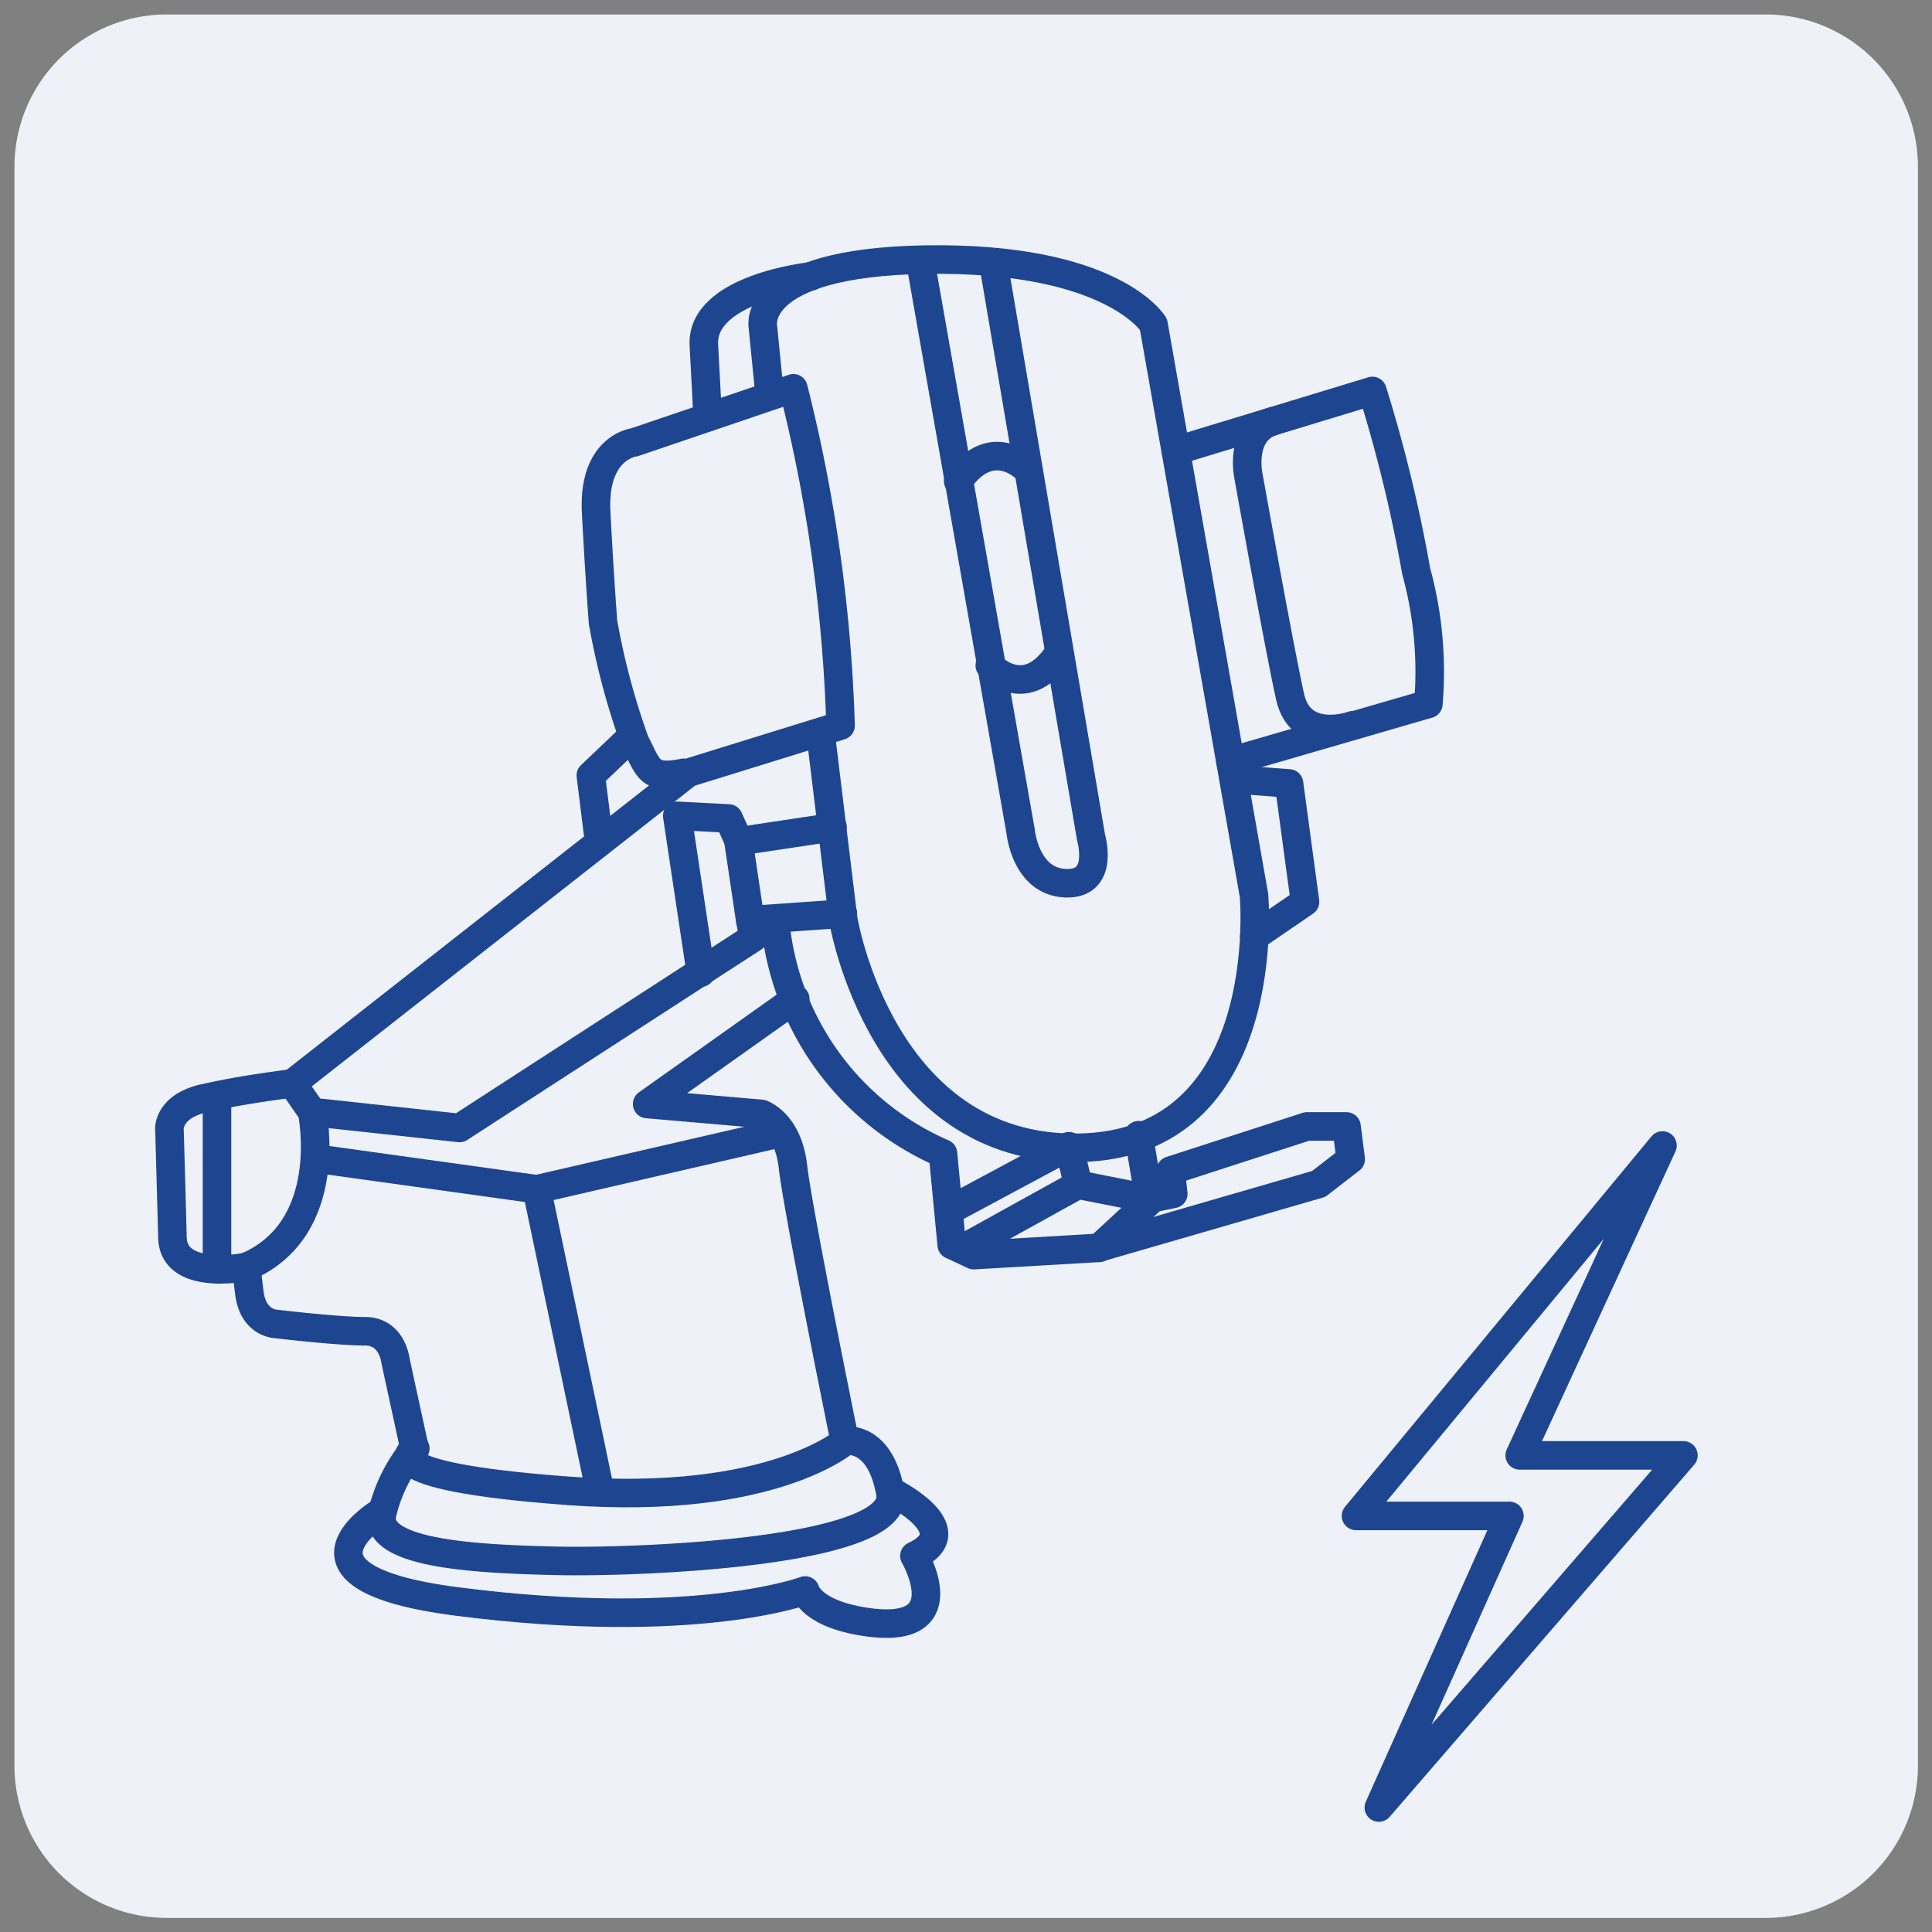
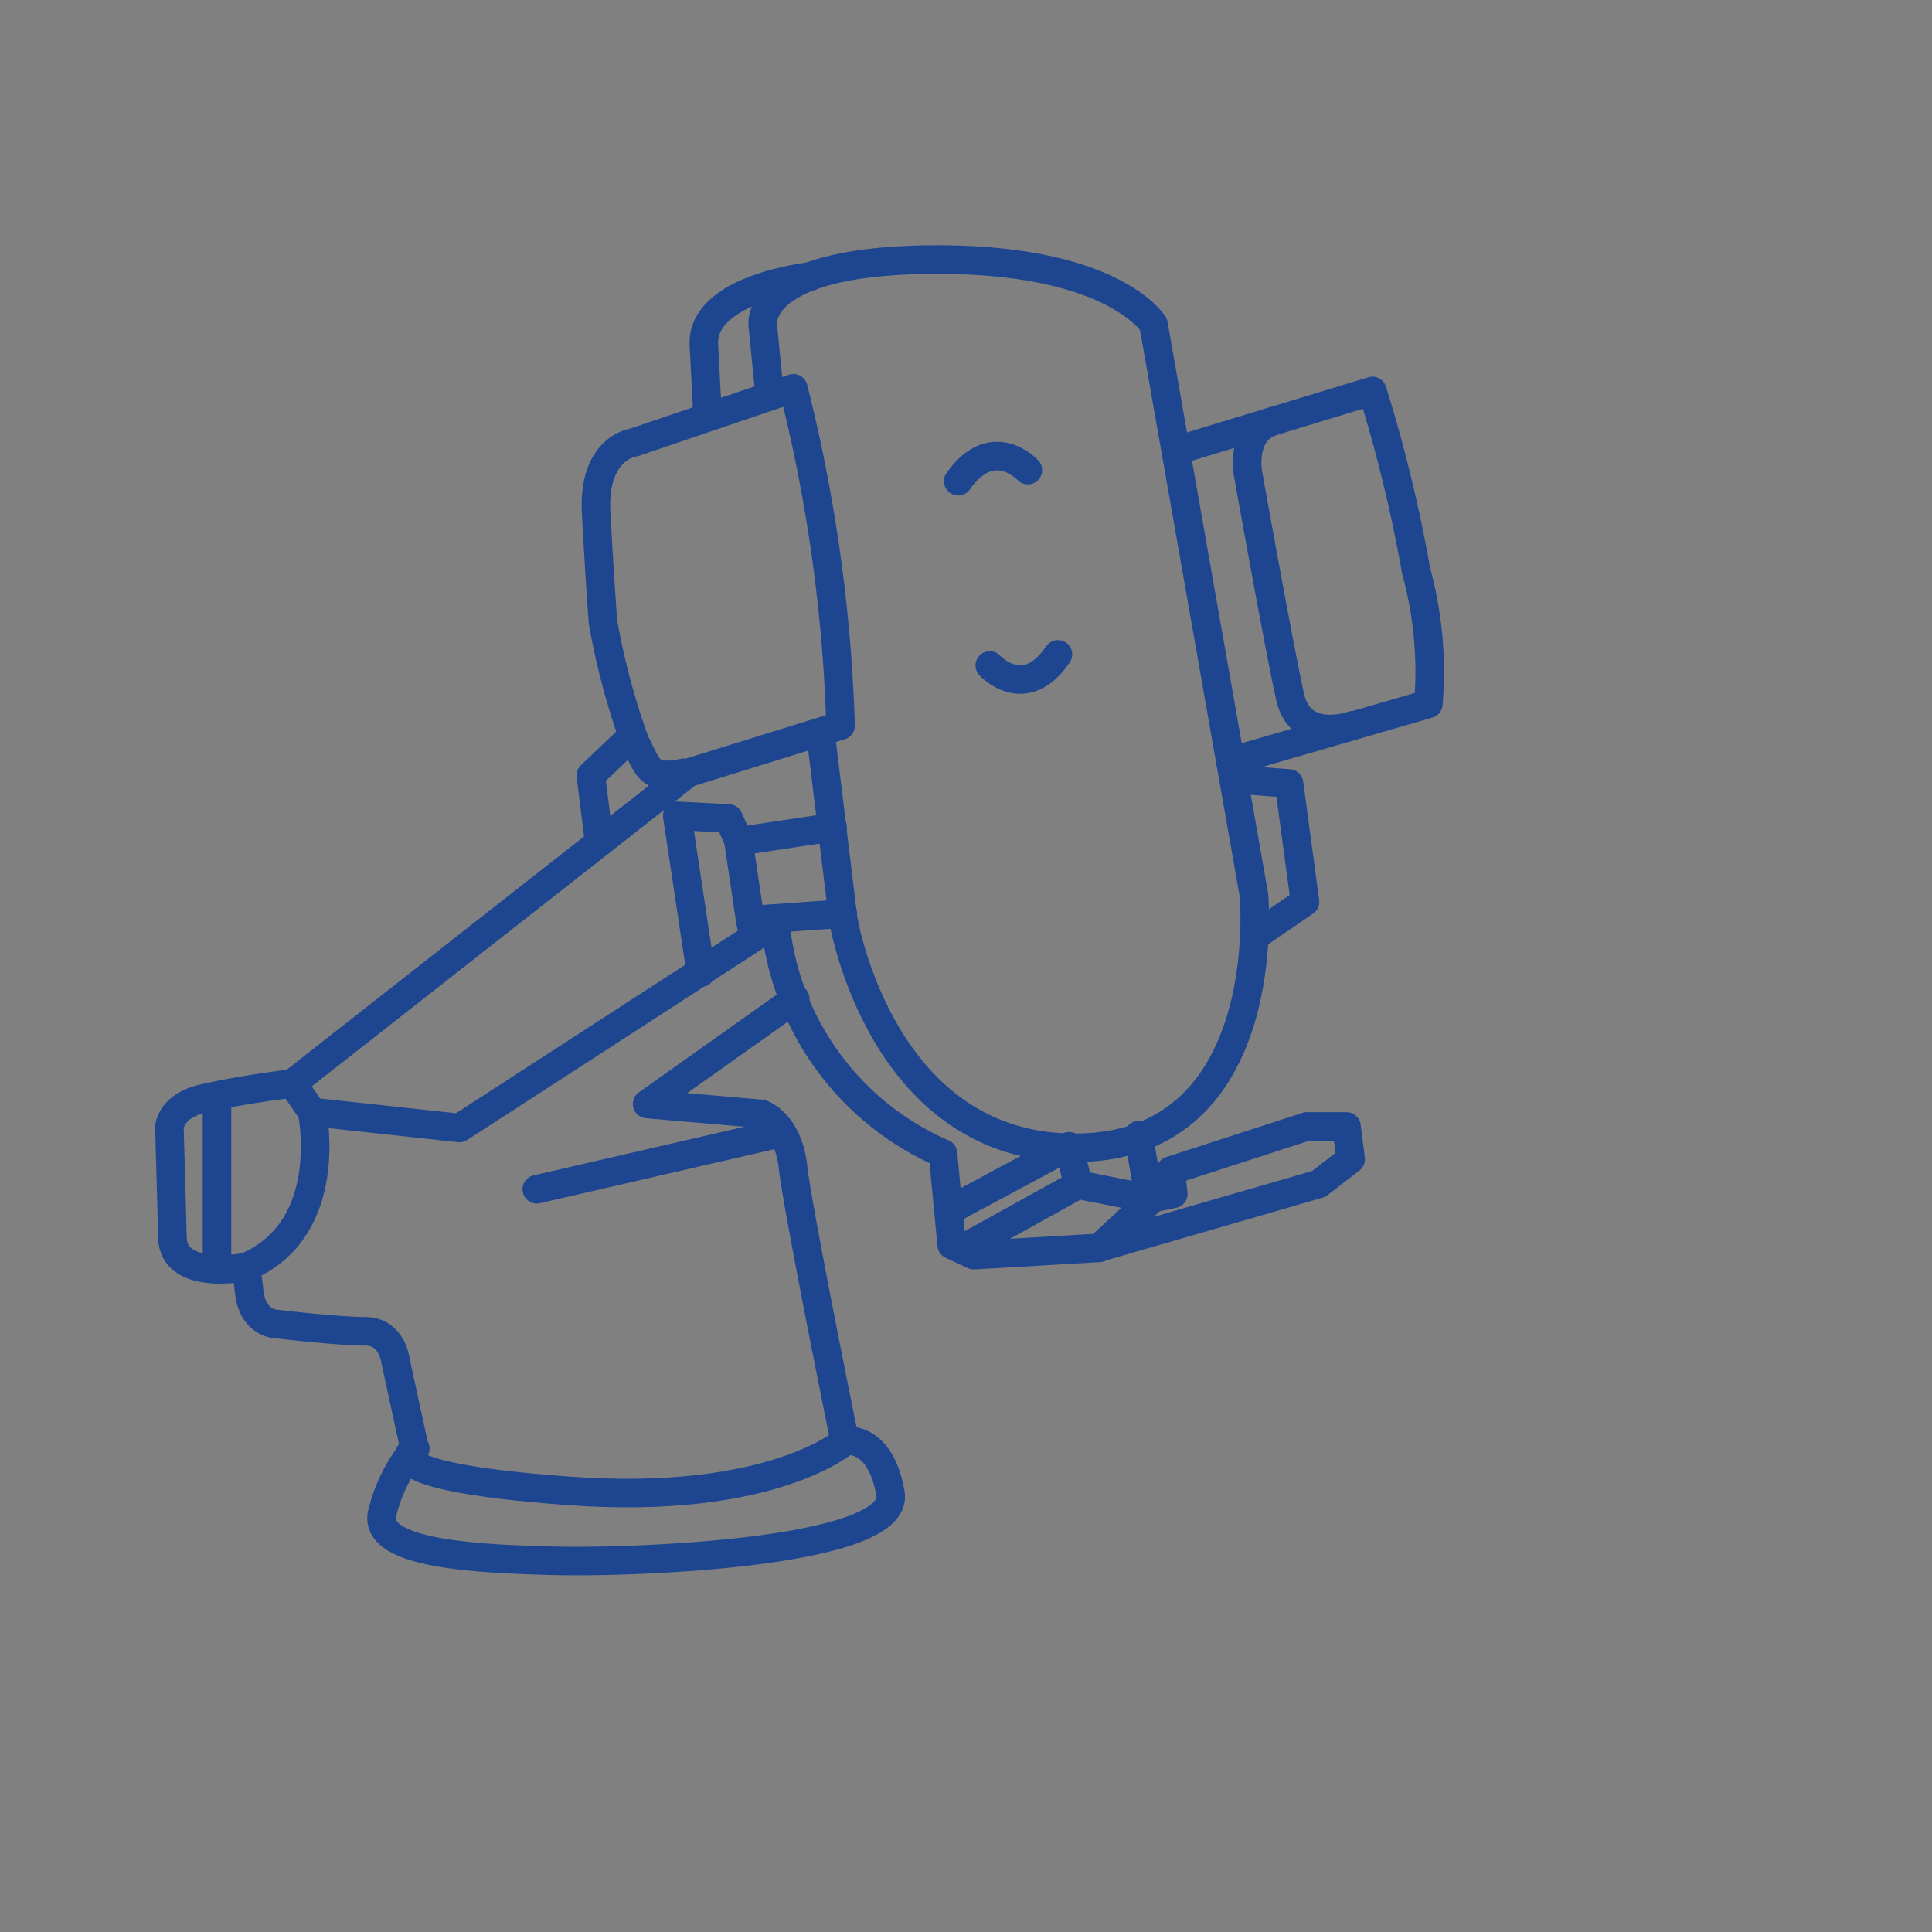
<svg xmlns="http://www.w3.org/2000/svg" id="Warstwa_1" data-name="Warstwa 1" viewBox="0 0 50.75 50.75">
  <rect x="0" y="0" width="50.75" height="50.75" fill="#808080" stroke="none" />
  <defs>
    <style>.cls-1{fill:#eef1f7;}.cls-2{fill:none;stroke:#1d4590;stroke-linecap:round;stroke-linejoin:round;stroke-width:0.75px;}</style>
  </defs>
-   <path class="cls-1" d="M46.38.38h-42a4,4,0,0,0-4,4v42a4,4,0,0,0,4,4h42a4,4,0,0,0,4-4v-42A4,4,0,0,0,46.38.38Z" />
  <path class="cls-2" d="M21.56,19.31l.59,4.84s1,6.09,6.19,6,4.6-6.63,4.6-6.63l-2.64-15s-1.07-1.78-6-1.7c-4.62.08-4.26,1.77-4.26,1.77l.15,1.51" />
-   <path class="cls-2" d="M26.14,7.18,28.66,22s.37,1.25-.68,1.2-1.17-1.36-1.17-1.36L24.2,7" />
  <path class="cls-2" d="M27,12.35s-.92-1-1.83.29" />
  <path class="cls-2" d="M26,17.48s.91,1,1.79-.29" />
  <path class="cls-2" d="M21.3,7.26s-2.91.31-2.81,1.82l.1,1.88" />
  <path class="cls-2" d="M30.89,11.84l5.16-1.57A38.22,38.22,0,0,1,37.2,15a10,10,0,0,1,.32,3.49L32.32,20" />
  <path class="cls-2" d="M35.54,19.05s-1.37.5-1.65-.74-1.1-5.83-1.1-5.83-.24-1.15.66-1.42" />
  <path class="cls-2" d="M20.37,24.3a7.38,7.38,0,0,0,4.4,6L25,32.7l.58.27,3.26-.19,5.8-1.68.84-.65-.11-.86H34.33l-3.58,1.16.07.61-.63.13-.28-1.67" />
  <polyline class="cls-2" points="25.43 32.72 28.32 31.12 30.19 31.49" />
  <polyline class="cls-2" points="28.32 31.12 28.08 30.11 24.93 31.8" />
  <line class="cls-2" x1="30.19" y1="31.56" x2="28.87" y2="32.78" />
  <polyline class="cls-2" points="32.54 20.48 33.86 20.58 34.28 23.69 32.95 24.6" />
  <path class="cls-2" d="M22.14,24l-2.43.17.08.46-7.72,5L8.2,29.21l-.52-.75,10.4-8.16,4-1.24a41.24,41.24,0,0,0-1.24-8.86l-4.18,1.42s-1.09.12-1,1.84.18,2.88.18,2.88a18.89,18.89,0,0,0,.84,3.15c.36.69.35,1,1.28.81" />
  <polyline class="cls-2" points="21.87 21.73 19.41 22.1 19.14 21.5 17.79 21.43 18.41 25.55" />
  <line class="cls-2" x1="19.71" y1="24.19" x2="19.39" y2="22.04" />
  <polyline class="cls-2" points="16.56 19.38 15.52 20.37 15.74 22.13" />
  <path class="cls-2" d="M20.89,26.24,17,29l3,.26s.7.23.83,1.39,1.36,7.2,1.36,7.2.93-.18,1.2,1.38S16.7,41.05,14.6,41s-4.88-.18-4.55-1.29a4.19,4.19,0,0,1,.84-1.66l-.5-2.3s-.08-.78-.8-.78-2.32-.19-2.32-.19-.62,0-.72-.82-.08-.68-.08-.68-1.91.39-1.94-.77-.08-2.88-.08-2.88,0-.34.41-.59a1.72,1.72,0,0,1,.55-.2c1-.23,2.27-.38,2.27-.38" />
  <line class="cls-2" x1="5.7" y1="33.34" x2="5.7" y2="28.8" />
  <path class="cls-2" d="M8.2,29.21s.64,3.06-1.73,4.07" />
-   <polyline class="cls-2" points="8.28 30.43 14.1 31.24 15.76 39.16" />
  <path class="cls-2" d="M22.25,37.82s-1.92,1.74-7.34,1.34-4-1.11-4-1.11" />
  <line class="cls-2" x1="14.1" y1="31.24" x2="20.43" y2="29.78" />
-   <path class="cls-2" d="M23.45,39.2s2,1,.57,1.67c0,0,1.17,2-1.09,1.76-1.63-.19-1.78-.85-1.78-.85s-2.89,1.09-9.13.29c-4.94-.63-2-2.36-2-2.36" />
-   <polygon class="cls-2" points="43.67 30.09 35.62 39.82 39.65 39.82 36.22 47.48 44.22 38.23 39.92 38.23 43.67 30.09" />
</svg>